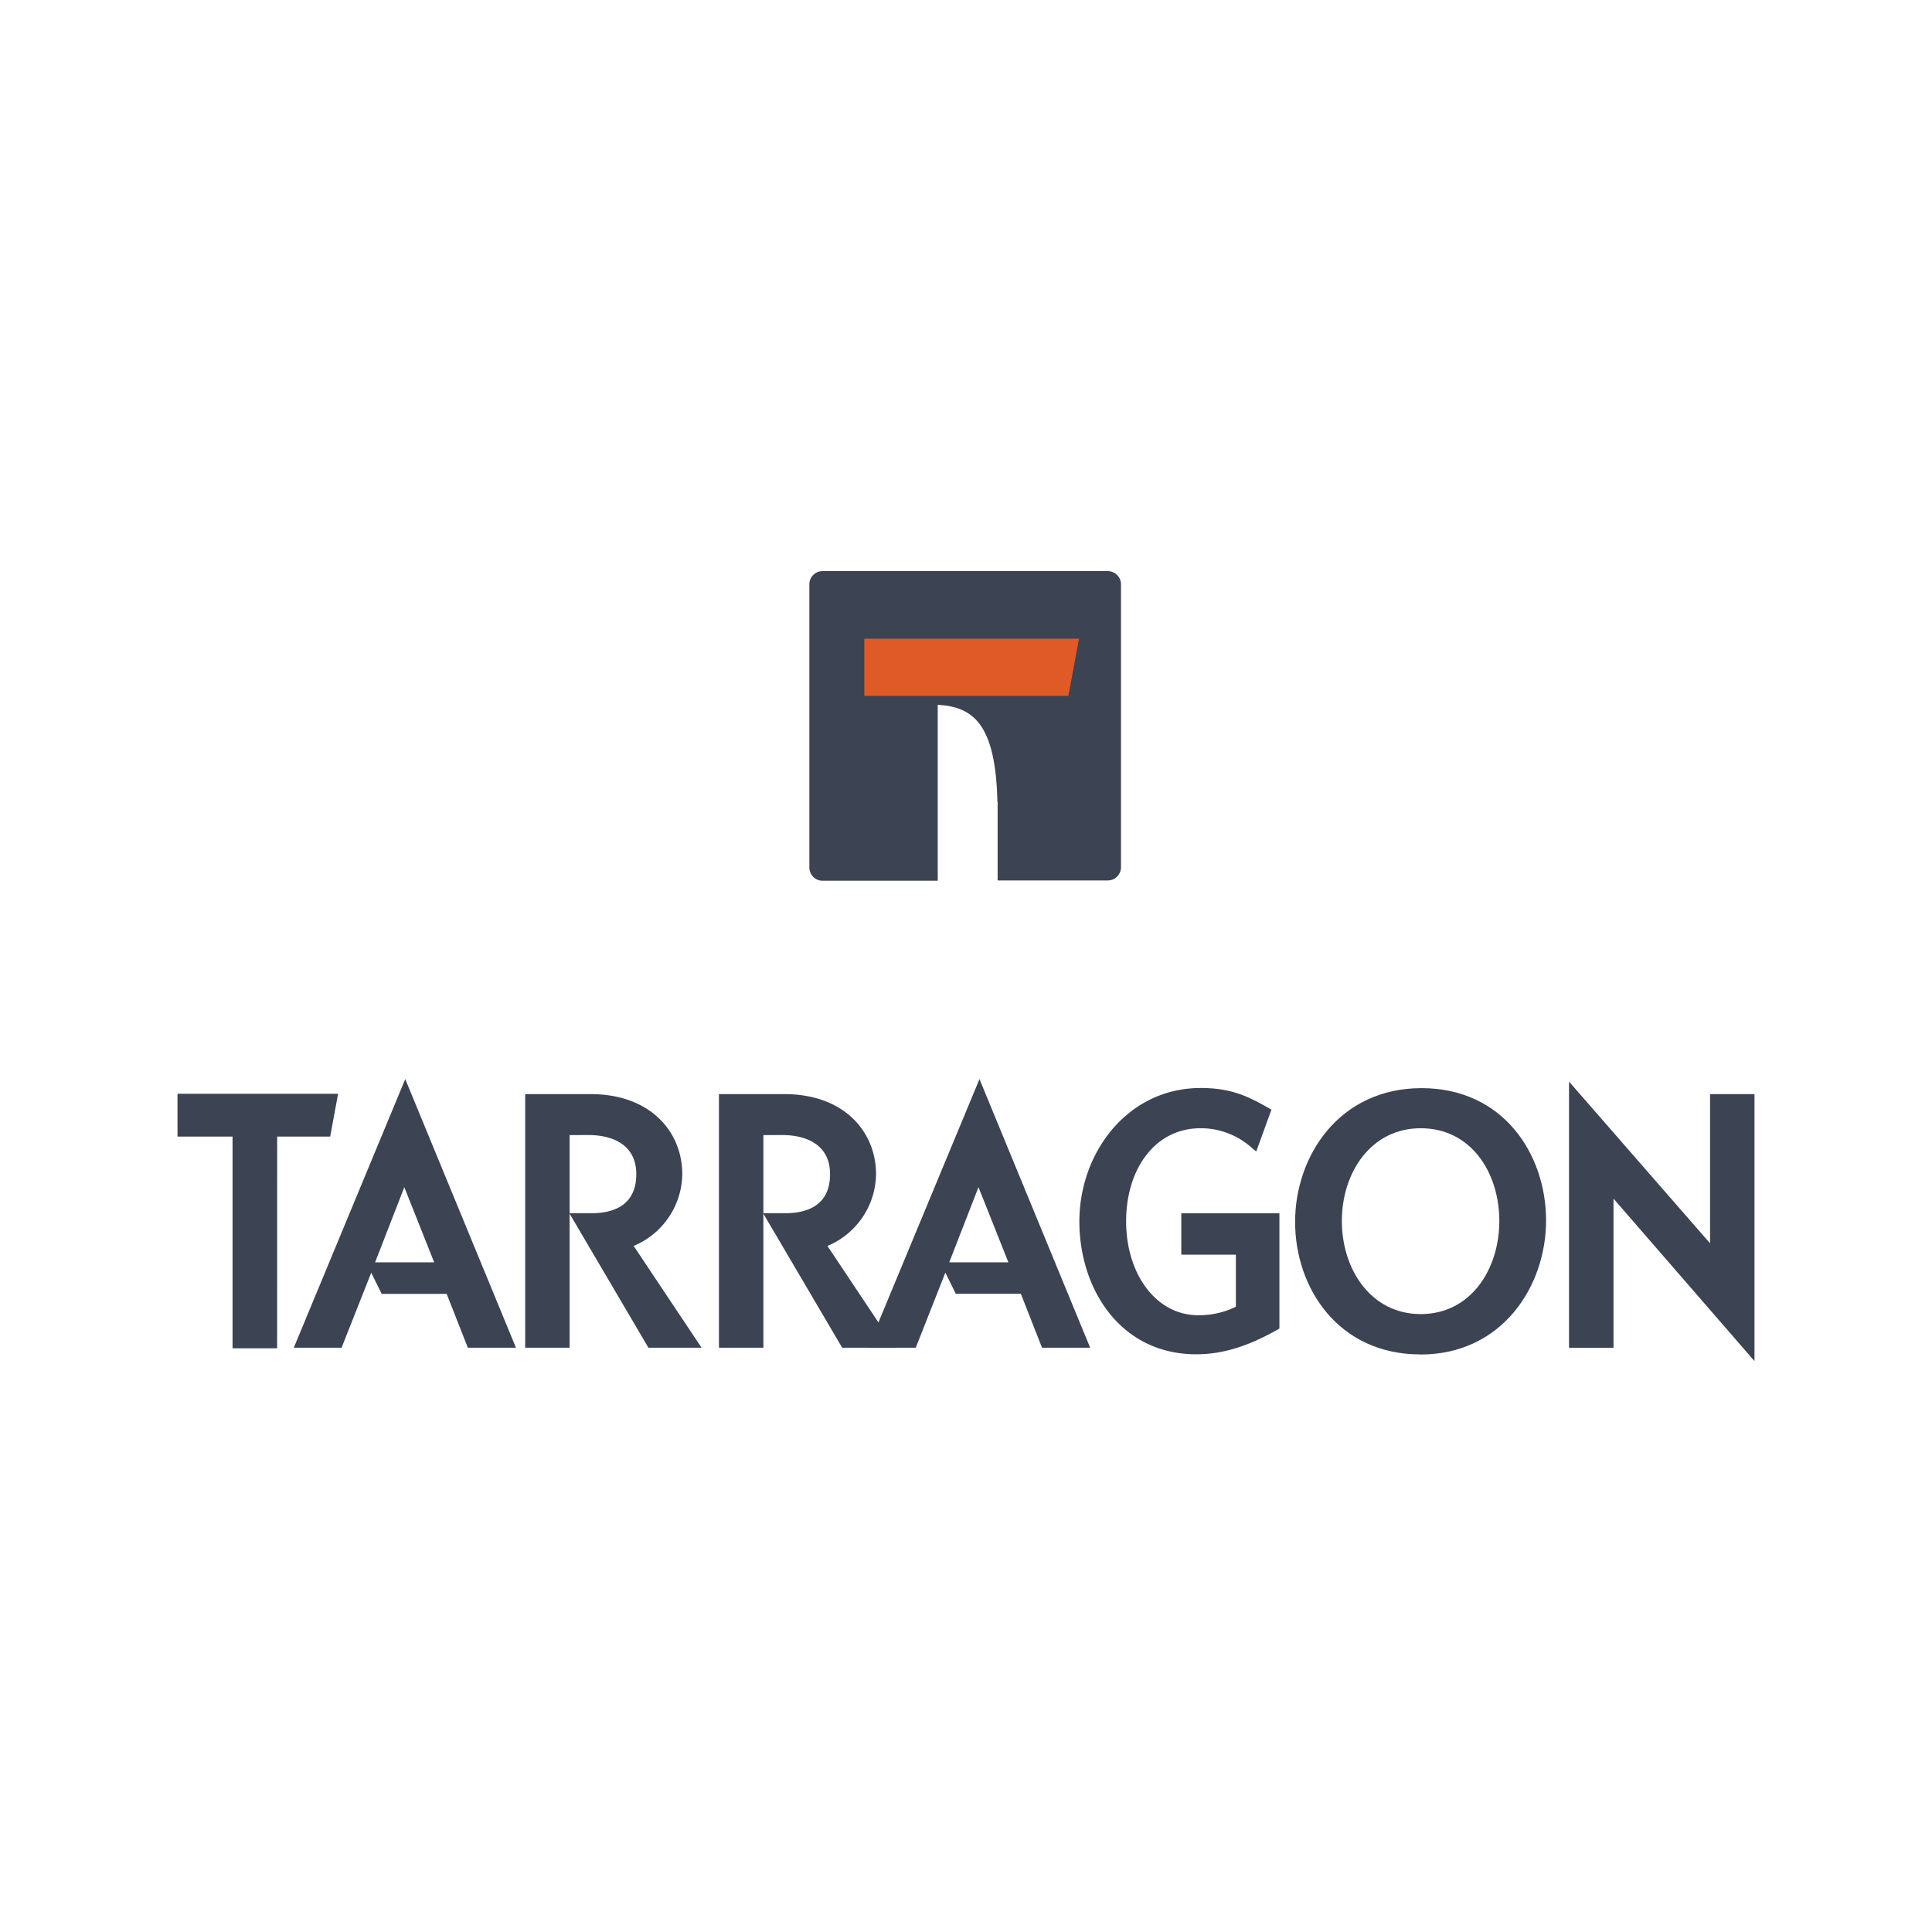
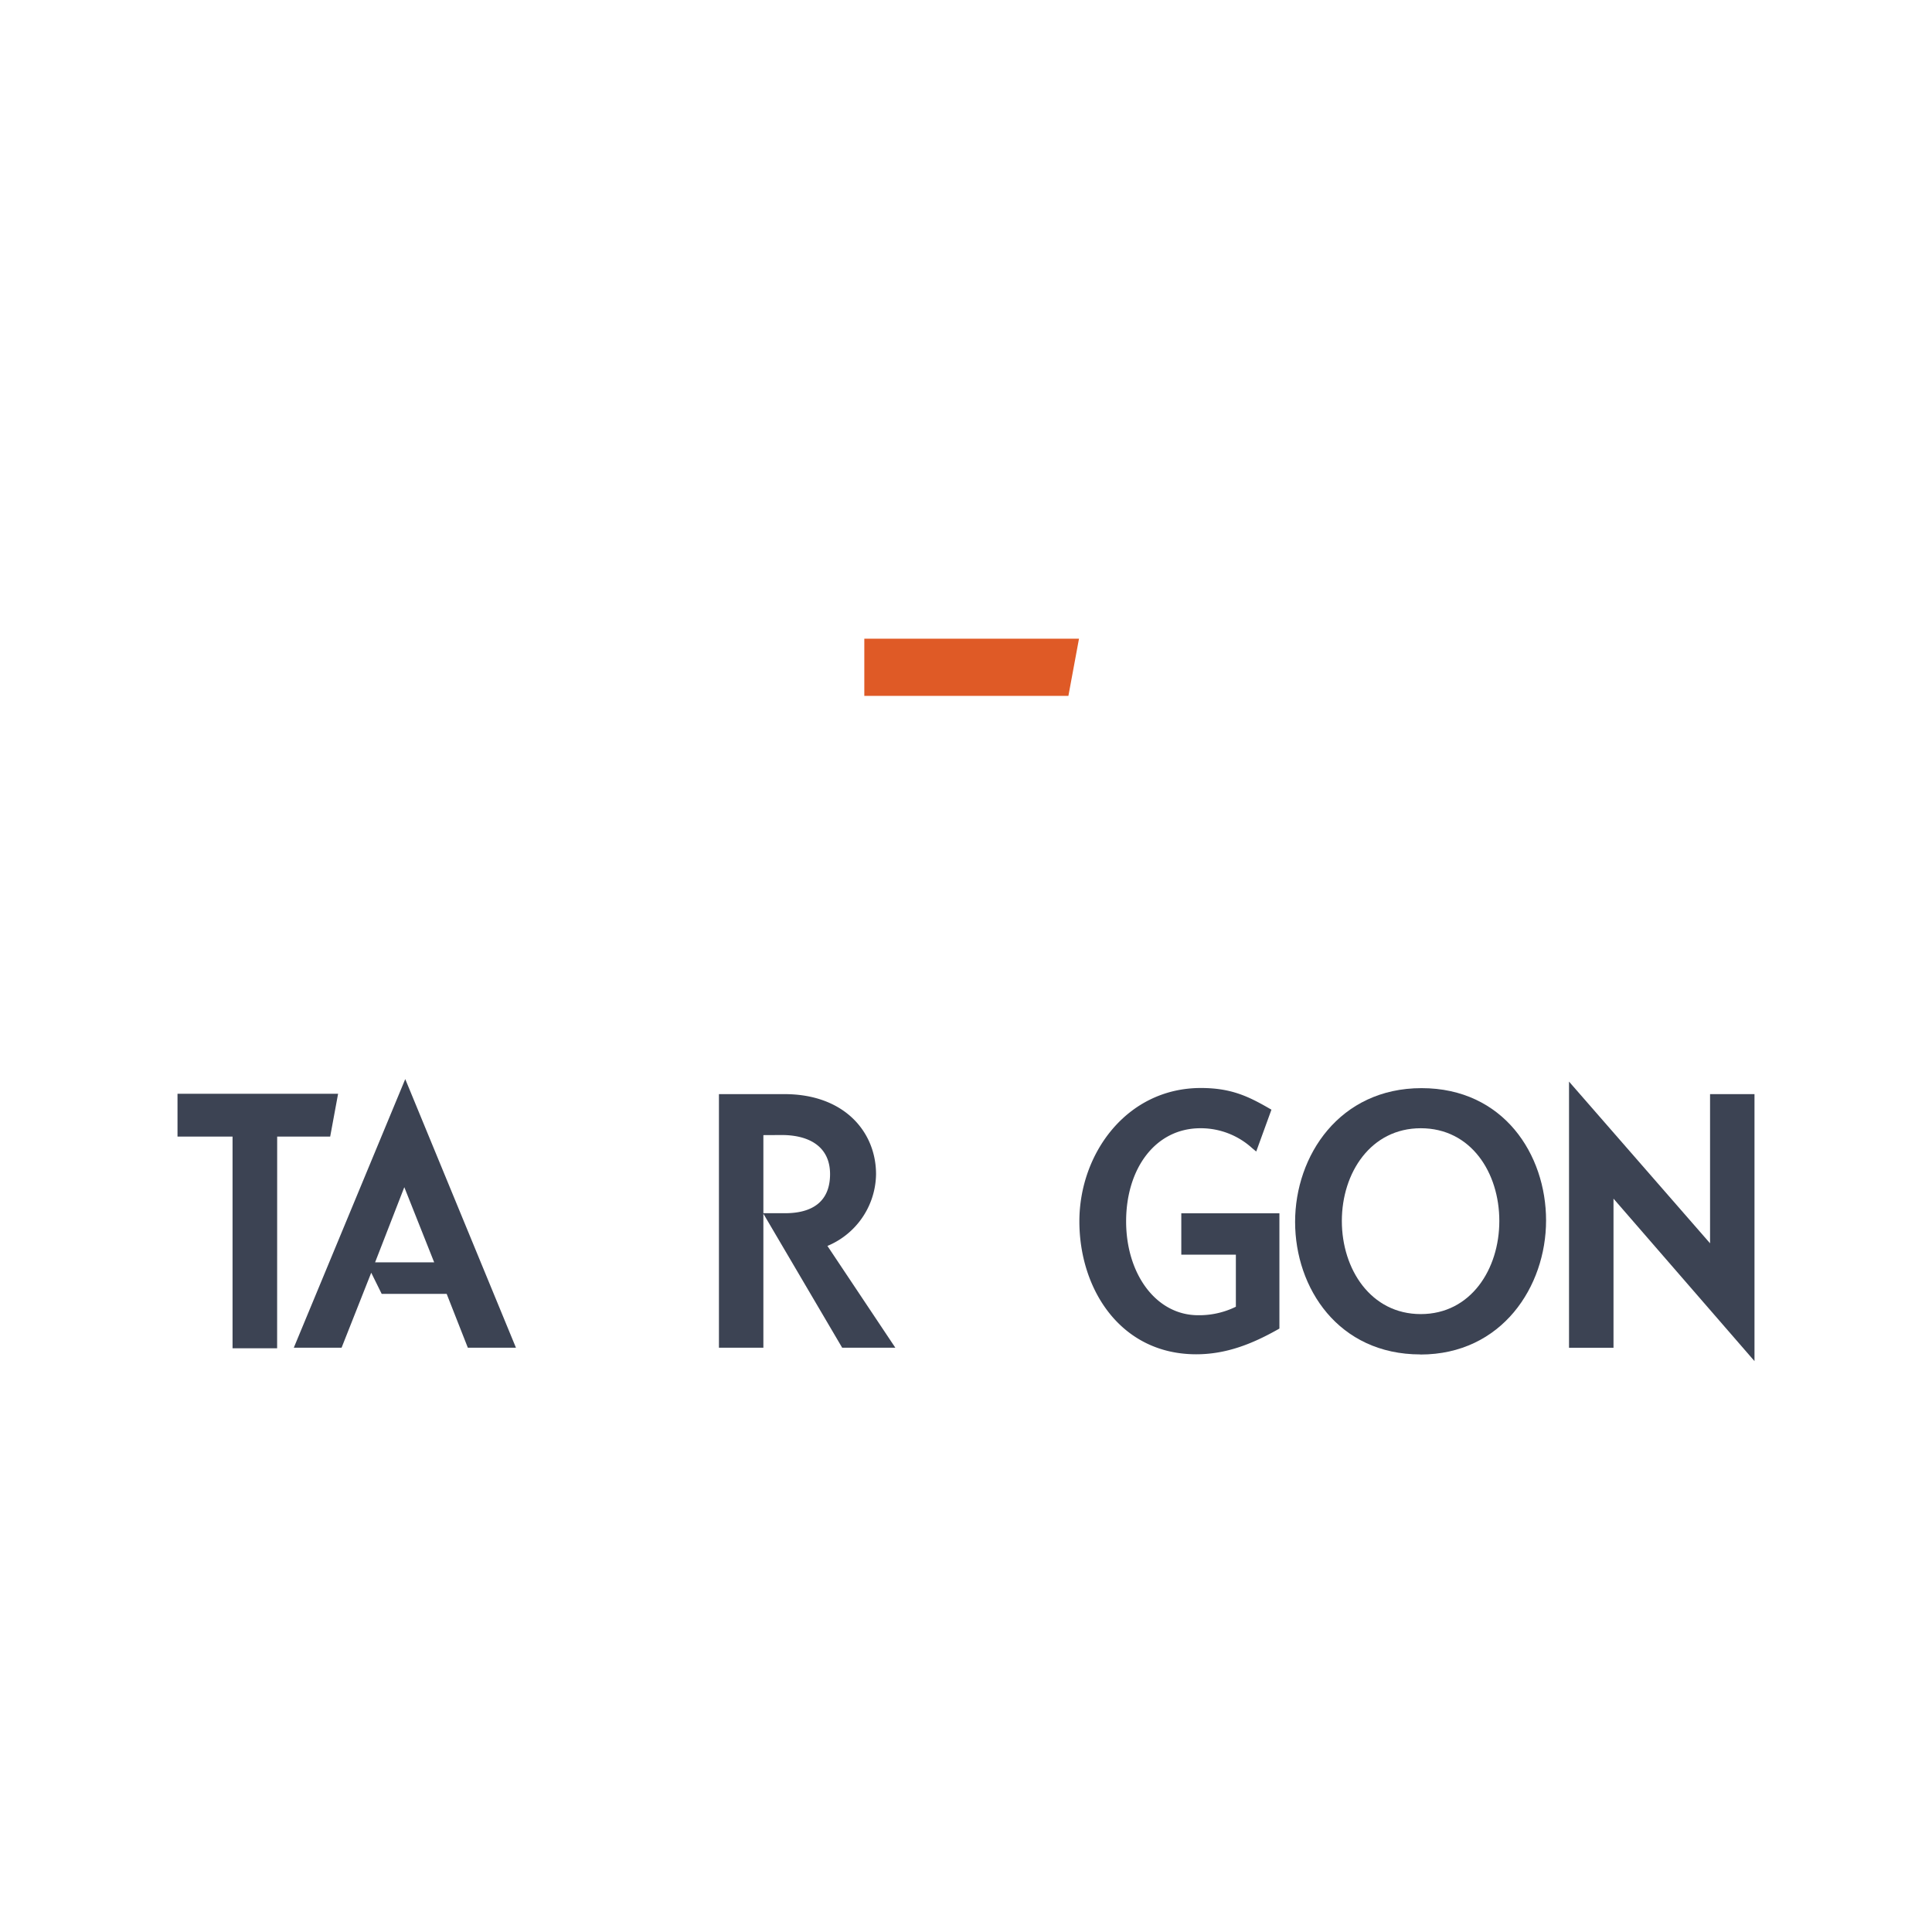
<svg xmlns="http://www.w3.org/2000/svg" xmlns:xlink="http://www.w3.org/1999/xlink" viewBox="0 0 410 410">
  <defs>
    <style>.cls-1{fill:none;}.cls-2,.cls-3{fill:#3c4353;}.cls-3,.cls-4{fill-rule:evenodd;}.cls-4{fill:#df5a26;}</style>
    <symbol id="Viewbox" data-name="Viewbox" viewBox="0 0 410 410">
      <rect class="cls-1" width="410" height="410" />
    </symbol>
  </defs>
  <title>logo_tarragon</title>
  <g id="Tarragon">
-     <path class="cls-2" d="M207.65,251.94,214,267.89H201.44ZM184.19,286h10.15l6.28-15.93,2.21,4.49h13.81L221.13,286h10.22l-23.49-57Z" />
-     <path class="cls-2" d="M120.88,240.89V286h-9.43V232.19h13.91c12.68,0,19.43,8,19.43,17a16.74,16.74,0,0,1-12.46,15.94l-.71-5L148.88,286H137.6l-16.78-28.54h4.7c5.67,0,9.51-2.4,9.51-8.29s-4.5-8.3-10.24-8.3Z" />
    <path class="cls-3" d="M253.86,287.4c-16.05,0-24.8-13.79-24.8-28.21s10.09-28.3,25.78-28.3c6.3,0,9.94,1.7,14.39,4.26l.59.34-3.23,8.88-.89-.74a16.19,16.19,0,0,0-10.94-4.2c-9.62,0-15.78,8.61-15.78,19.76s6.34,19.92,15.29,19.92a17.66,17.66,0,0,0,8-1.8V266.26H250.69v-8.78h20.82v24.46l-.42.24c-5.34,3-10.85,5.22-17.23,5.22" />
    <path class="cls-3" d="M301.51,239.43c-10.6,0-16.75,9.44-16.75,19.68s6.15,19.76,16.75,19.76,16.67-9.51,16.67-19.76-6-19.68-16.67-19.68m-.08,48c-17.4,0-26.59-14.07-26.59-28.13s9.43-28.38,26.83-28.38S328.1,245,328.1,259s-9.35,28.45-26.67,28.45" />
    <polygon class="cls-3" points="342.41 254.37 342.41 286.02 332.97 286.02 332.97 229.53 362.9 263.85 362.9 232.19 372.33 232.19 372.33 288.85 342.41 254.37" />
    <path class="cls-2" d="M162,240.89V286h-9.43V232.19h13.91c12.68,0,19.43,8,19.43,17a16.73,16.73,0,0,1-12.46,15.94l-.71-5L190,286H178.72l-16.78-28.54h4.7c5.67,0,9.51-2.4,9.51-8.29s-4.5-8.3-10.24-8.3Z" />
    <polygon class="cls-3" points="58.82 241.2 58.81 286.13 49.35 286.13 49.35 241.2 37.67 241.2 37.67 232.11 71.75 232.11 70.07 241.2 58.82 241.2" />
    <path class="cls-3" d="M79.6,267.89H92.14L85.8,251.94Zm15.19,6.69H81l-2.22-4.49L72.49,286H62.35L86,229l23.49,57H99.28Z" />
-     <path class="cls-3" d="M211.71,170.14v16.71h23.37a2.81,2.81,0,0,0,2.81-2.81V124a2.8,2.8,0,0,0-2.81-2.8H174.57a2.8,2.8,0,0,0-2.81,2.8v60.1a2.81,2.81,0,0,0,2.81,2.81H199V149.58c7.4.41,12.3,3.9,12.66,20.56" />
    <polygon class="cls-4" points="183.42 135.54 228.98 135.54 226.73 147.68 183.42 147.68 183.42 135.54" />
  </g>
  <g id="SVG_VIEWBOX" data-name="SVG VIEWBOX">
    <use width="410" height="410" transform="translate(0 1)" xlink:href="#Viewbox" />
  </g>
</svg>